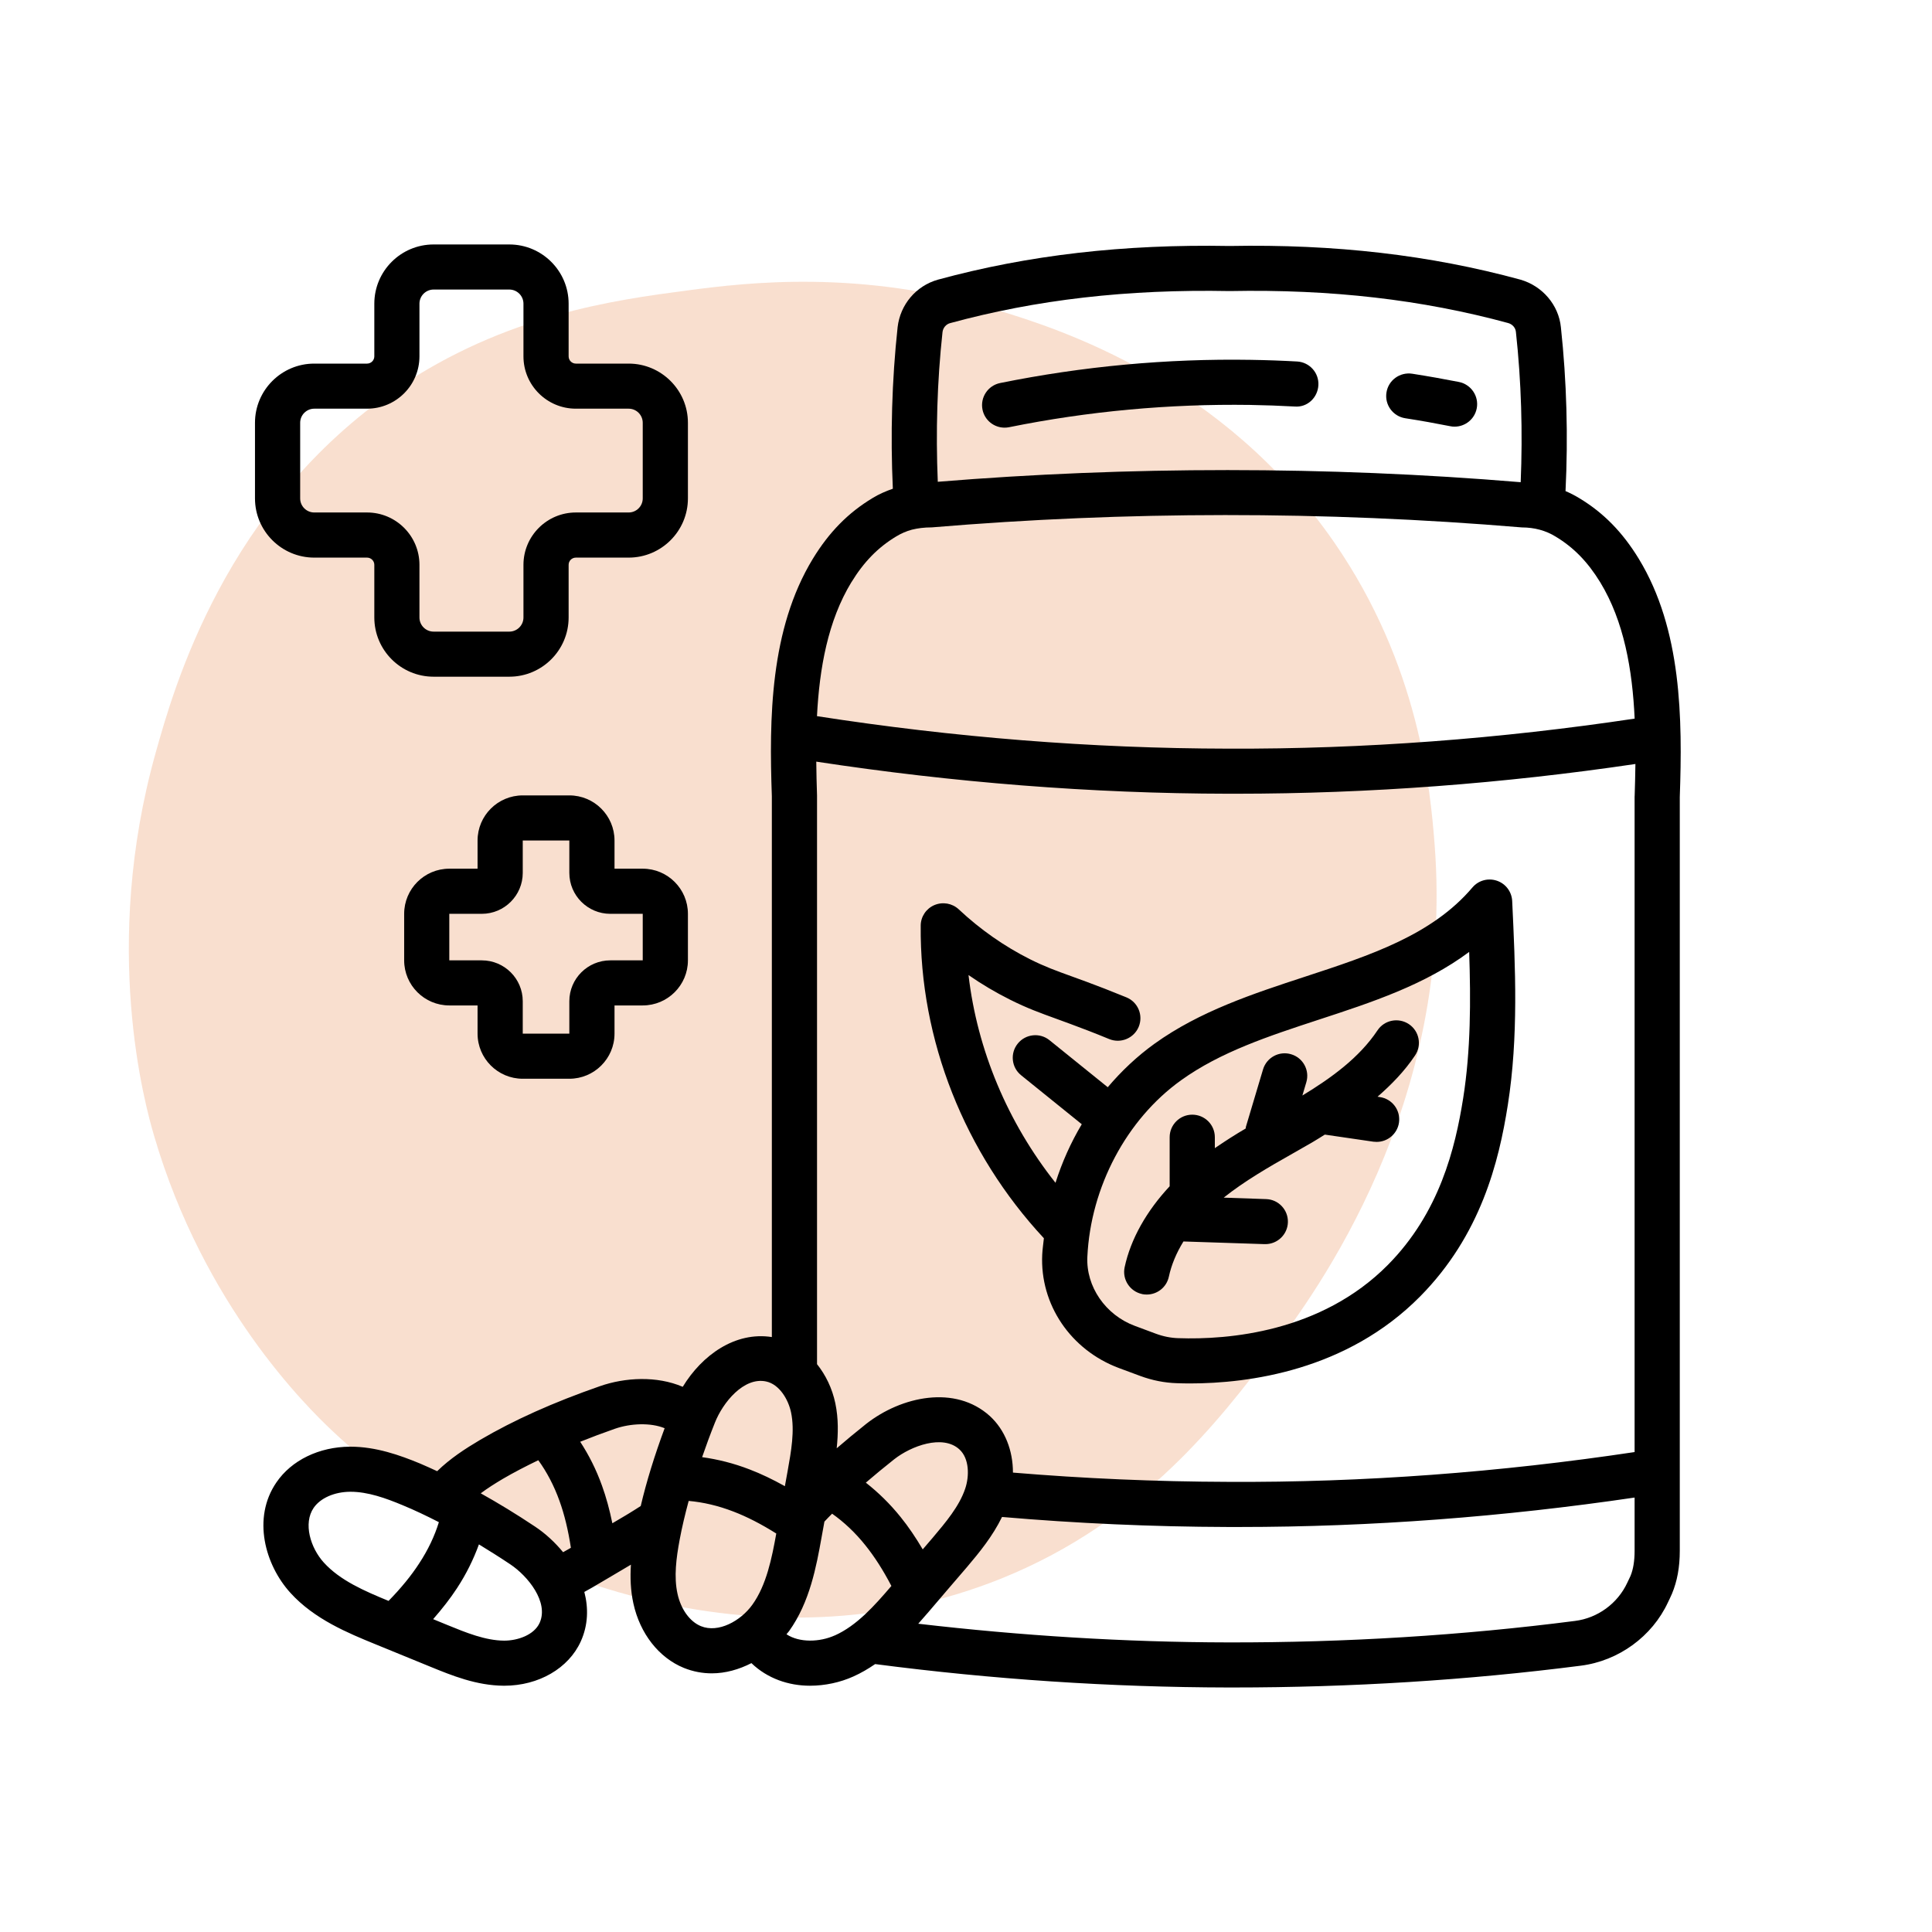
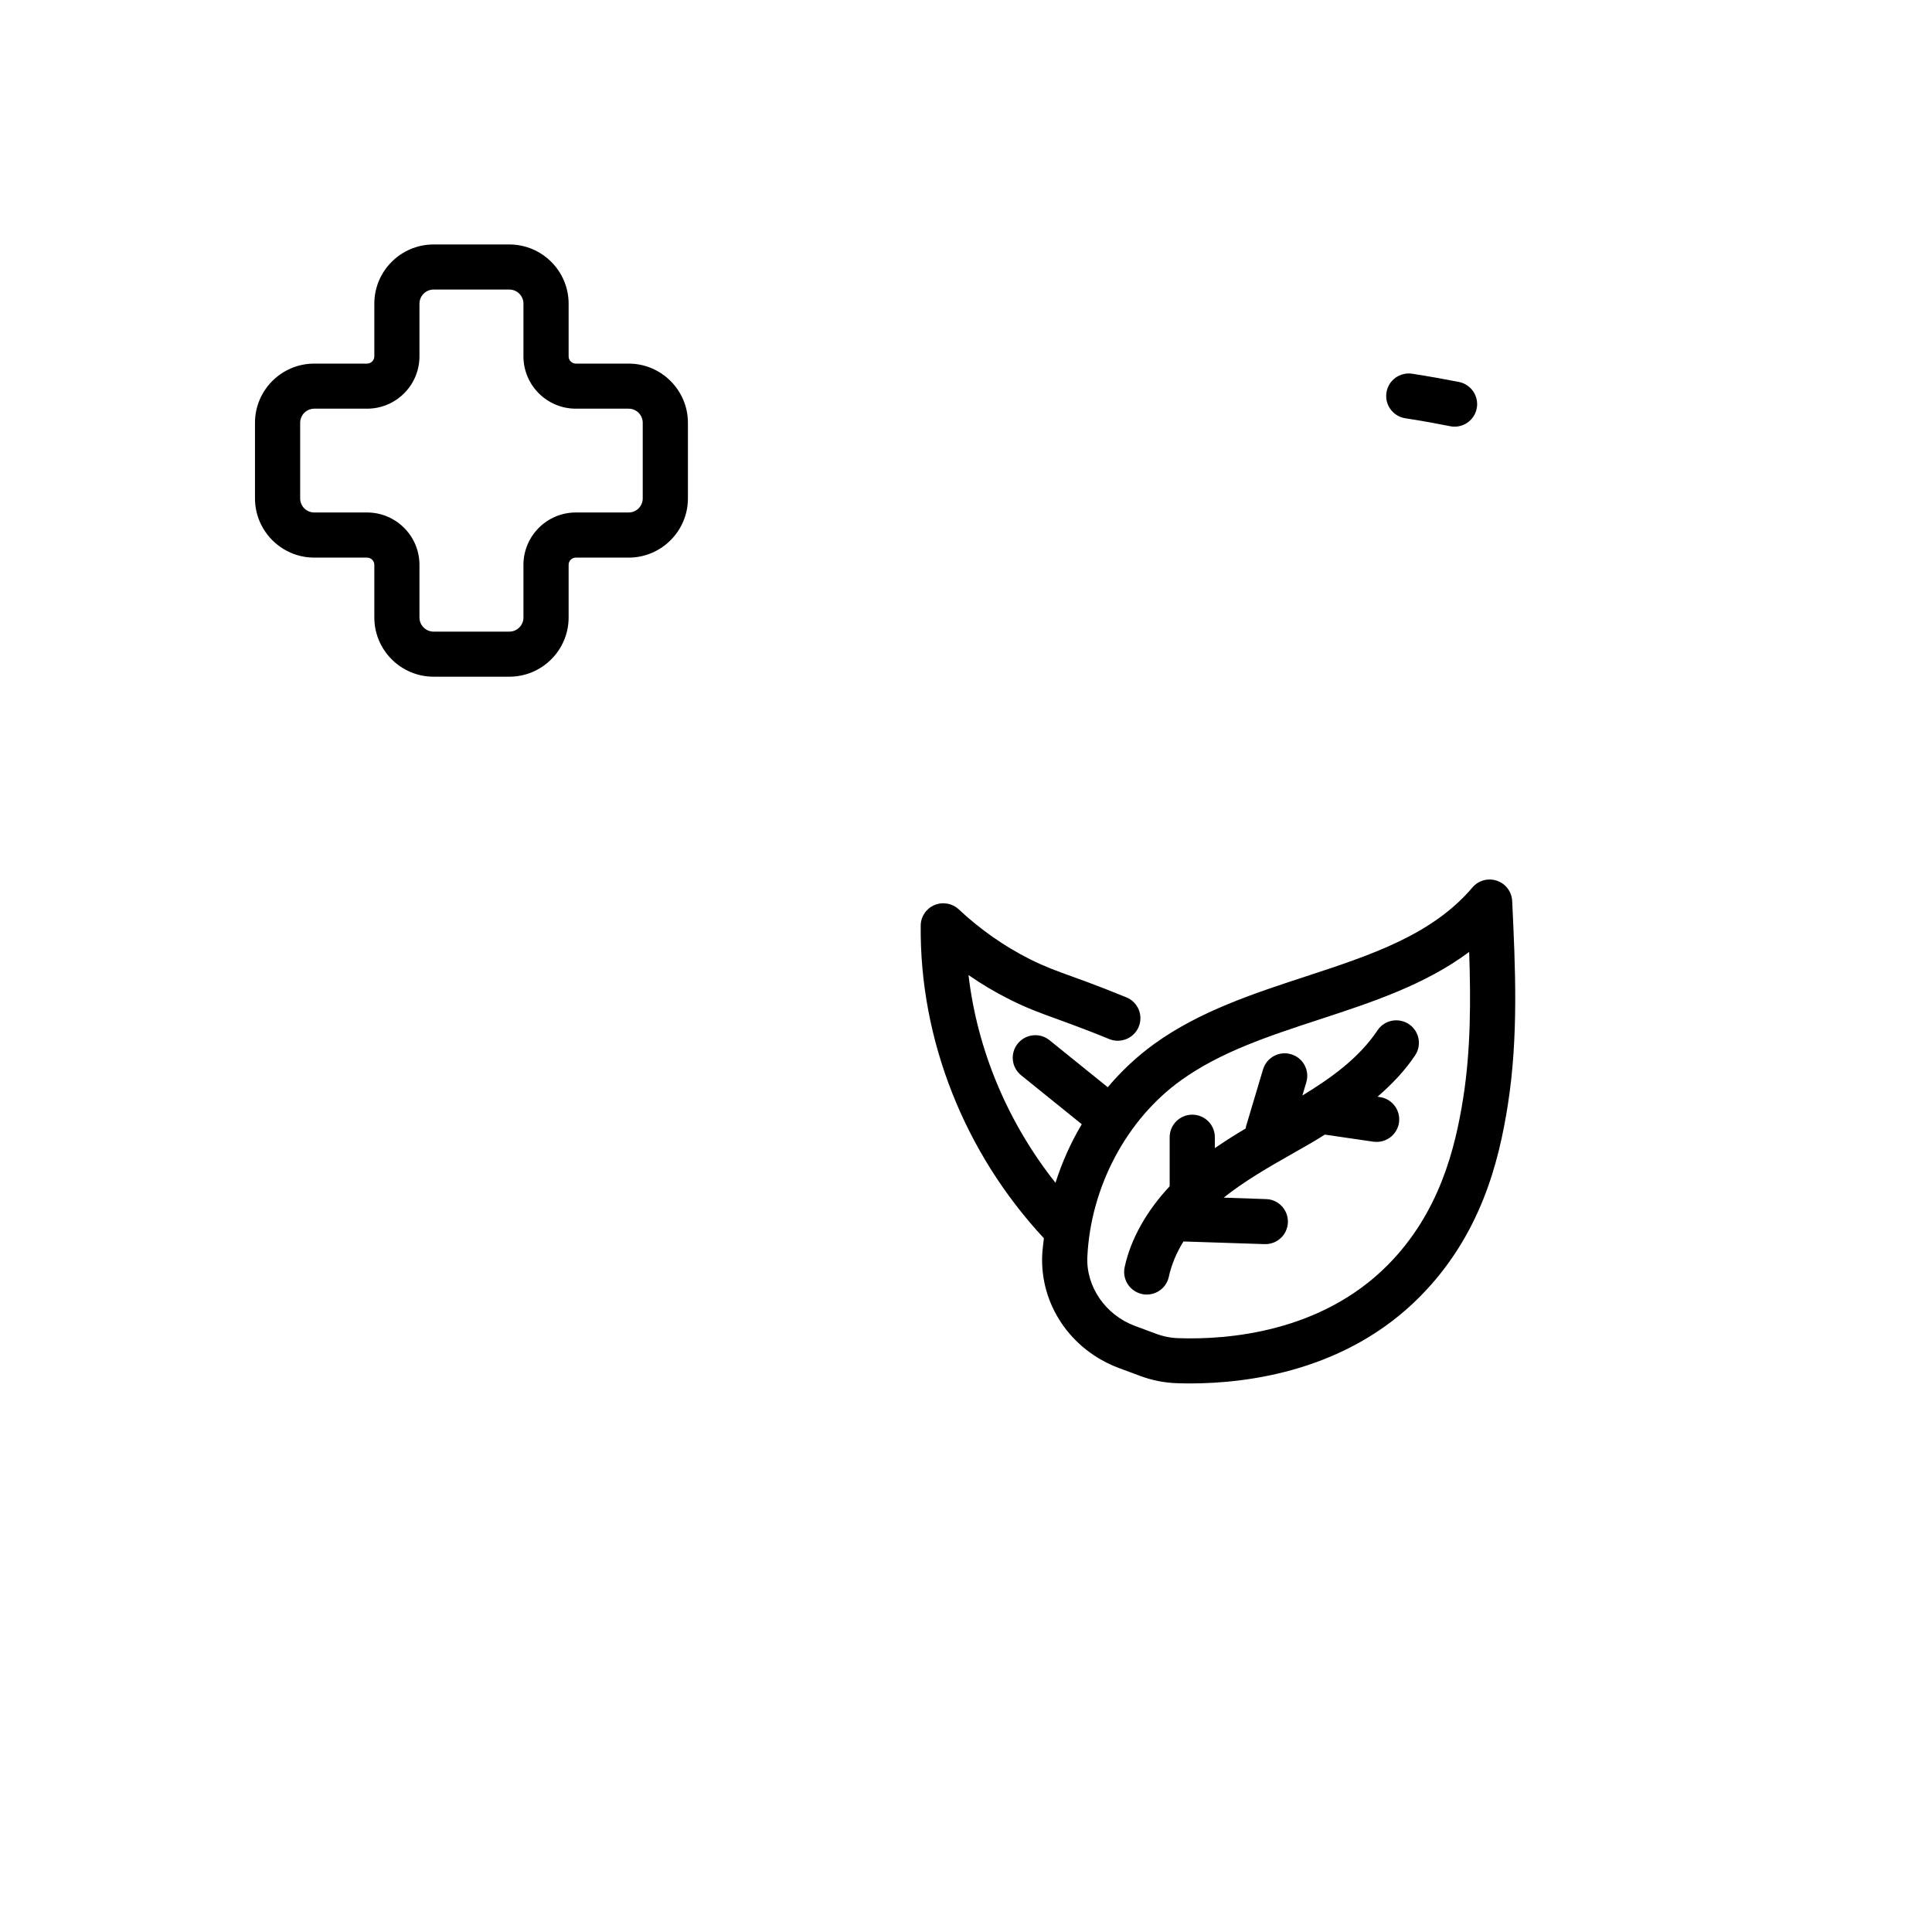
<svg xmlns="http://www.w3.org/2000/svg" width="200" zoomAndPan="magnify" viewBox="0 0 150 150" height="200" preserveAspectRatio="xMidYMid meet" version="1.2">
  <defs>
    <filter x="0%" y="0%" width="100%" filterUnits="objectBoundingBox" id="4b1187f896" height="100%">
      <feColorMatrix values="0 0 0 0 1 0 0 0 0 1 0 0 0 0 1 0 0 0 1 0" type="matrix" in="SourceGraphic" />
    </filter>
    <clipPath id="8432c87d69">
-       <path d="M 10 14 L 112 14 L 112 119 L 10 119 Z M 10 14 " />
-     </clipPath>
+       </clipPath>
    <clipPath id="0d68f44c49">
      <path d="M 27.074 1.344 L 127.336 32.523 L 95.711 134.219 L -4.551 103.039 Z M 27.074 1.344 " />
    </clipPath>
    <clipPath id="aa54581781">
      <path d="M 27.074 1.344 L 127.336 32.523 L 95.711 134.219 L -4.551 103.039 Z M 27.074 1.344 " />
    </clipPath>
    <clipPath id="803581ec59">
      <rect x="0" width="125" y="0" height="131" />
    </clipPath>
    <clipPath id="db22f8b297">
      <path d="M 20 19 L 130.594 19 L 130.594 131.25 L 20 131.25 Z M 20 19 " />
    </clipPath>
    <clipPath id="39a4bb70a7">
      <path d="M 19.594 18.75 L 54 18.75 L 54 53 L 19.594 53 Z M 19.594 18.75 " />
    </clipPath>
  </defs>
  <g id="6ffc7e3f7f">
    <g mask="url(#cef21a6048)" transform="matrix(1,0,0,1,0,7)">
      <g clip-path="url(#803581ec59)">
        <g clip-rule="nonzero" clip-path="url(#8432c87d69)">
          <g clip-rule="nonzero" clip-path="url(#0d68f44c49)">
            <g clip-rule="nonzero" clip-path="url(#aa54581781)">
              <path style=" stroke:none;fill-rule:nonzero;fill:#f4c7ab;fill-opacity:1;" d="M 77.488 17.094 C 82.273 18.547 94.953 22.598 103.602 35.129 C 110.184 44.668 111.043 54.219 111.383 58.562 C 112.949 78.699 102.18 93.359 98.766 97.863 C 94.738 103.172 88.727 111.109 77.805 115.531 C 59.52 122.938 38.484 116.031 25.84 104.129 C 23.777 102.191 15.812 94.348 11.961 81.176 C 11.254 78.766 7.863 66.512 12.078 51.473 C 13.492 46.422 17.457 32.266 30.785 23.191 C 39.27 17.414 47.742 16.293 53.387 15.547 C 57.973 14.941 66.836 13.863 77.488 17.094 Z M 77.488 17.094 " />
            </g>
          </g>
        </g>
      </g>
      <mask id="cef21a6048">
        <g filter="url(#4b1187f896)">
-           <rect x="0" width="150" y="0" height="150" style="fill:#000000;fill-opacity:0.57;stroke:none;" />
-         </g>
+           </g>
      </mask>
    </g>
    <path style=" stroke:none;fill-rule:nonzero;fill:#000000;fill-opacity:1;" d="M 109.105 32.473 C 110.324 32.66 111.484 32.871 112.59 33.09 C 112.707 33.117 112.82 33.125 112.934 33.125 C 113.754 33.125 114.484 32.551 114.652 31.715 C 114.84 30.77 114.223 29.848 113.273 29.656 C 112.125 29.43 110.914 29.215 109.648 29.016 C 108.691 28.871 107.793 29.516 107.645 30.473 C 107.492 31.43 108.148 32.324 109.105 32.473 Z M 109.105 32.473 " />
-     <path style=" stroke:none;fill-rule:nonzero;fill:#000000;fill-opacity:1;" d="M 77.996 33.203 C 78.113 33.203 78.23 33.191 78.348 33.168 C 84.496 31.922 90.801 31.348 97.043 31.438 C 98.227 31.457 99.383 31.5 100.512 31.562 C 101.5 31.648 102.305 30.875 102.359 29.91 C 102.414 28.945 101.672 28.121 100.707 28.066 C 99.535 28 98.332 27.957 97.102 27.938 C 90.598 27.832 84.051 28.441 77.652 29.738 C 76.703 29.93 76.09 30.855 76.281 31.801 C 76.449 32.633 77.18 33.203 77.996 33.203 Z M 77.996 33.203 " />
    <g clip-rule="nonzero" clip-path="url(#db22f8b297)">
-       <path style=" stroke:none;fill-rule:nonzero;fill:#000000;fill-opacity:1;" d="M 127.234 43.383 C 125.965 41.305 124.488 39.805 122.613 38.676 C 122.273 38.469 121.918 38.285 121.547 38.129 C 121.754 33.895 121.641 29.617 121.188 25.414 C 121.02 23.688 119.762 22.203 118.043 21.711 C 111.027 19.797 103.625 18.945 95.469 19.098 C 87.254 18.949 79.848 19.797 72.812 21.715 C 71.125 22.195 69.898 23.637 69.691 25.398 C 69.242 29.555 69.129 33.77 69.32 37.945 C 68.777 38.133 68.246 38.363 67.754 38.664 C 65.855 39.805 64.379 41.305 63.109 43.383 C 59.77 48.867 59.715 55.805 59.926 61.816 L 59.926 103.809 C 57.07 103.363 54.5 105.219 53.008 107.672 C 50.996 106.809 48.531 106.941 46.582 107.621 C 42.957 108.883 39.914 110.246 37.27 111.797 C 36.121 112.477 34.949 113.238 33.941 114.223 C 33.496 114.02 33.051 113.812 32.605 113.625 C 31.047 112.98 29.188 112.32 27.215 112.32 L 27.176 112.32 C 24.773 112.332 22.633 113.371 21.457 115.098 C 19.566 117.859 20.574 121.496 22.547 123.668 C 24.406 125.719 27.031 126.793 29.141 127.656 L 33.391 129.395 C 35.078 130.086 36.992 130.867 39.117 130.879 L 39.156 130.879 C 41.82 130.879 44.148 129.527 45.094 127.434 C 45.664 126.168 45.695 124.852 45.367 123.598 C 45.562 123.484 45.766 123.379 45.961 123.266 L 47.566 122.32 C 48.039 122.043 48.512 121.762 48.984 121.48 C 48.922 122.461 48.953 123.48 49.176 124.492 C 49.688 126.832 51.152 128.703 53.094 129.496 C 53.812 129.785 54.543 129.918 55.262 129.918 C 56.336 129.918 57.387 129.613 58.34 129.125 C 59.582 130.32 61.223 130.879 62.883 130.879 C 64.059 130.879 65.234 130.621 66.25 130.164 C 66.859 129.891 67.418 129.562 67.945 129.199 C 77.055 130.387 86.27 131 95.344 131.016 L 95.73 131.016 C 104.898 131.016 113.98 130.449 122.73 129.324 C 125.668 128.953 128.27 127.055 129.5 124.406 C 129.598 124.211 129.691 124.004 129.809 123.742 C 130.219 122.762 130.418 121.672 130.418 120.41 L 130.418 61.879 C 130.629 55.805 130.578 48.867 127.234 43.383 Z M 126.91 61.816 L 126.91 112.738 C 116.469 114.305 105.875 115.109 95.352 115.051 C 89.723 115.035 84.117 114.789 78.645 114.332 C 78.645 112.617 78.031 111.023 76.852 109.941 C 74.164 107.508 69.996 108.402 67.254 110.547 C 66.426 111.207 65.676 111.828 64.961 112.445 C 65.078 111.316 65.105 110.145 64.855 108.949 C 64.609 107.785 64.105 106.754 63.434 105.914 L 63.434 61.758 C 63.402 60.898 63.387 60.02 63.375 59.133 C 73.977 60.75 84.719 61.609 95.348 61.625 L 95.938 61.625 C 106.316 61.625 116.738 60.832 126.973 59.316 C 126.961 60.16 126.941 60.996 126.914 61.816 Z M 72.418 119.387 C 72.156 119.688 71.902 119.992 71.641 120.293 C 71.094 119.367 70.527 118.527 69.926 117.785 C 69.094 116.75 68.184 115.867 67.223 115.113 C 67.906 114.527 68.625 113.93 69.426 113.297 C 70.738 112.266 73.188 111.348 74.484 112.527 C 75.266 113.238 75.266 114.609 74.938 115.578 C 74.477 116.953 73.422 118.195 72.418 119.387 Z M 73.176 25.789 C 73.215 25.453 73.449 25.176 73.758 25.09 C 80.445 23.266 87.527 22.445 95.469 22.598 C 103.348 22.445 110.426 23.266 117.098 25.082 C 117.426 25.176 117.664 25.445 117.695 25.773 C 118.117 29.637 118.227 33.555 118.066 37.438 C 103.027 36.18 87.52 36.199 72.809 37.406 C 72.648 33.535 72.758 29.633 73.176 25.789 Z M 66.105 45.203 C 67.066 43.629 68.164 42.504 69.57 41.656 C 69.965 41.414 70.387 41.234 70.797 41.125 C 71.273 41.008 71.734 40.949 72.348 40.945 C 87.406 39.684 102.738 39.656 118.16 40.949 C 119.125 40.949 120.023 41.191 120.777 41.66 C 122.176 42.5 123.273 43.629 124.238 45.203 C 126.09 48.242 126.738 51.992 126.914 55.793 C 116.516 57.352 105.934 58.168 95.352 58.125 C 84.738 58.109 74.012 57.246 63.43 55.602 C 63.621 51.875 64.281 48.195 66.102 45.203 Z M 59.484 107.258 C 60.516 107.48 61.211 108.664 61.418 109.664 C 61.715 111.078 61.426 112.68 61.148 114.23 L 60.938 115.387 C 60 114.863 59.09 114.426 58.199 114.086 C 56.957 113.605 55.723 113.301 54.512 113.133 C 54.809 112.27 55.137 111.379 55.508 110.449 C 56.121 108.898 57.746 106.883 59.484 107.258 Z M 25.141 121.316 C 24.105 120.176 23.527 118.277 24.352 117.07 C 24.875 116.309 25.961 115.828 27.191 115.82 L 27.215 115.82 C 28.57 115.82 29.957 116.32 31.258 116.863 C 32.188 117.246 33.125 117.695 34.074 118.18 C 33.746 119.254 33.23 120.344 32.539 121.391 C 31.926 122.336 31.141 123.297 30.168 124.293 C 28.297 123.523 26.402 122.707 25.141 121.316 Z M 41.898 125.996 C 41.469 126.949 40.176 127.379 39.152 127.379 L 39.137 127.379 C 37.691 127.371 36.18 126.758 34.723 126.16 L 33.629 125.711 C 34.336 124.902 34.961 124.105 35.48 123.309 C 36.211 122.195 36.766 121.055 37.184 119.906 C 37.965 120.383 38.77 120.887 39.605 121.445 C 40.992 122.367 42.621 124.391 41.898 125.996 Z M 41.551 118.531 C 40.07 117.543 38.68 116.699 37.324 115.941 C 37.871 115.531 38.465 115.16 39.051 114.812 C 39.906 114.312 40.832 113.836 41.793 113.371 C 42.453 114.281 43.016 115.348 43.438 116.527 C 43.824 117.594 44.113 118.793 44.324 120.168 L 44.191 120.246 C 44.035 120.336 43.875 120.422 43.719 120.512 C 43.09 119.75 42.355 119.066 41.551 118.531 Z M 48.555 117.668 C 48.219 117.867 47.879 118.066 47.543 118.266 C 47.328 117.215 47.062 116.238 46.738 115.344 C 46.289 114.09 45.715 112.961 45.047 111.938 C 45.906 111.594 46.797 111.258 47.738 110.93 C 48.945 110.508 50.512 110.438 51.602 110.887 C 50.812 113.027 50.195 115.016 49.746 116.926 C 49.445 117.117 49.148 117.312 48.84 117.496 Z M 54.418 126.254 C 53.562 125.906 52.863 124.945 52.602 123.742 C 52.309 122.418 52.508 120.945 52.766 119.555 C 52.949 118.57 53.191 117.559 53.469 116.531 C 54.59 116.629 55.766 116.902 56.938 117.355 C 57.992 117.758 59.094 118.324 60.27 119.062 C 59.926 120.969 59.508 123.07 58.41 124.594 C 57.512 125.844 55.777 126.812 54.418 126.254 Z M 64.812 126.973 C 63.641 127.5 62.066 127.551 61.062 126.883 C 61.129 126.801 61.199 126.723 61.262 126.641 C 62.879 124.387 63.383 121.602 63.785 119.367 L 64.008 118.137 C 64.199 117.934 64.398 117.727 64.605 117.523 C 65.523 118.168 66.406 118.996 67.188 119.977 C 67.906 120.871 68.562 121.898 69.207 123.133 C 67.895 124.668 66.523 126.211 64.812 126.977 Z M 126.594 122.352 C 126.516 122.523 126.434 122.695 126.336 122.895 C 125.59 124.496 124.039 125.629 122.285 125.848 C 113.559 126.973 104.457 127.535 95.348 127.516 C 87.348 127.504 79.246 126.992 71.293 126.066 C 71.566 125.758 71.84 125.445 72.098 125.145 C 73.078 123.996 74.074 122.828 75.082 121.66 C 76.035 120.535 77.07 119.273 77.797 117.777 C 83.539 118.27 89.43 118.539 95.34 118.555 C 95.637 118.555 95.934 118.555 96.234 118.555 C 106.453 118.555 116.758 117.766 126.91 116.27 L 126.91 120.41 C 126.91 121.199 126.801 121.848 126.594 122.348 Z M 126.594 122.352 " />
-     </g>
+       </g>
    <path style=" stroke:none;fill-rule:nonzero;fill:#000000;fill-opacity:1;" d="M 86.008 84.414 L 81.484 80.762 C 80.734 80.152 79.625 80.273 79.02 81.023 C 78.41 81.773 78.527 82.879 79.281 83.484 L 83.988 87.285 C 83.141 88.707 82.457 90.23 81.949 91.832 C 78.238 87.152 75.875 81.531 75.195 75.703 C 76.223 76.418 77.301 77.055 78.418 77.613 C 79.734 78.273 80.75 78.641 82.031 79.105 C 82.715 79.355 83.504 79.641 84.504 80.027 C 84.98 80.211 85.52 80.426 86.117 80.672 C 87.012 81.039 88.039 80.613 88.41 79.719 C 88.777 78.824 88.352 77.801 87.453 77.434 C 86.832 77.18 86.27 76.957 85.773 76.762 C 84.742 76.363 83.934 76.066 83.227 75.812 C 81.961 75.355 81.125 75.051 79.988 74.484 C 77.977 73.477 76.109 72.168 74.438 70.602 C 73.926 70.125 73.188 70 72.547 70.27 C 71.906 70.543 71.488 71.168 71.484 71.859 C 71.395 80.73 74.887 89.52 81.047 96.137 C 81.004 96.559 80.938 96.98 80.918 97.402 C 80.73 101.277 83.125 104.816 86.875 106.215 L 88.516 106.824 C 89.453 107.172 90.418 107.363 91.387 107.391 C 91.699 107.402 92.027 107.41 92.375 107.41 C 96.969 107.41 104.562 106.41 110.25 100.664 C 114.965 95.898 116.371 90.215 117.066 85.793 C 117.902 80.488 117.652 75.133 117.406 69.953 C 117.371 69.234 116.902 68.609 116.219 68.379 C 115.539 68.148 114.781 68.352 114.316 68.906 C 111.184 72.598 106.395 74.168 101.328 75.828 C 97.309 77.145 93.152 78.508 89.641 81.031 C 88.289 82.004 87.078 83.145 86.008 84.41 Z M 91.688 83.879 C 94.762 81.668 98.484 80.449 102.422 79.156 C 106.48 77.828 110.641 76.465 114.066 73.906 C 114.195 77.703 114.188 81.543 113.602 85.254 C 112.984 89.156 111.766 94.152 107.754 98.207 C 102.57 103.441 95.34 104.031 91.492 103.895 C 90.906 103.879 90.316 103.762 89.738 103.547 L 88.102 102.938 C 85.824 102.09 84.309 99.883 84.422 97.574 C 84.68 92.156 87.465 86.91 91.688 83.879 Z M 91.688 83.879 " />
    <path style=" stroke:none;fill-rule:nonzero;fill:#000000;fill-opacity:1;" d="M 88.672 100.473 C 88.793 100.5 88.914 100.508 89.035 100.508 C 89.848 100.508 90.574 99.945 90.75 99.121 C 90.945 98.207 91.332 97.281 91.883 96.387 L 98.18 96.594 C 98.203 96.594 98.219 96.594 98.242 96.594 C 99.184 96.594 99.961 95.848 99.992 94.902 C 100.023 93.938 99.266 93.125 98.297 93.098 L 95.008 92.984 C 96.625 91.699 98.449 90.641 100.379 89.551 C 100.891 89.258 101.406 88.965 101.914 88.672 C 102.23 88.488 102.543 88.285 102.859 88.09 L 106.629 88.641 C 106.715 88.652 106.801 88.656 106.883 88.656 C 107.738 88.656 108.488 88.031 108.617 87.16 C 108.754 86.203 108.094 85.316 107.133 85.176 L 106.953 85.148 C 108.031 84.207 109.043 83.176 109.867 81.941 C 110.406 81.137 110.188 80.047 109.383 79.512 C 108.574 78.977 107.484 79.191 106.949 79.996 C 105.527 82.129 103.355 83.695 101.117 85.055 L 101.422 84.027 C 101.699 83.102 101.172 82.125 100.242 81.852 C 99.316 81.574 98.34 82.102 98.062 83.027 L 96.727 87.5 C 96.719 87.539 96.727 87.574 96.719 87.613 C 95.906 88.09 95.105 88.602 94.32 89.141 L 94.32 88.293 C 94.32 87.324 93.535 86.543 92.566 86.543 C 91.602 86.543 90.812 87.324 90.812 88.293 L 90.812 92.102 C 89.035 94.004 87.785 96.188 87.316 98.391 C 87.117 99.336 87.723 100.266 88.668 100.469 Z M 88.672 100.473 " />
    <g clip-rule="nonzero" clip-path="url(#39a4bb70a7)">
      <path style=" stroke:none;fill-rule:nonzero;fill:#000000;fill-opacity:1;" d="M 53.41 32.824 C 53.41 30.293 51.344 28.23 48.809 28.23 L 44.711 28.23 C 44.398 28.23 44.148 27.977 44.148 27.668 L 44.148 23.578 C 44.148 21.043 42.082 18.98 39.543 18.98 L 33.664 18.98 C 31.125 18.98 29.062 21.043 29.062 23.578 L 29.062 27.668 C 29.062 27.977 28.809 28.23 28.5 28.23 L 24.398 28.23 C 21.859 28.23 19.797 30.293 19.797 32.824 L 19.797 38.695 C 19.797 41.23 21.863 43.293 24.398 43.293 L 28.5 43.293 C 28.809 43.293 29.062 43.547 29.062 43.852 L 29.062 47.941 C 29.062 50.477 31.125 52.539 33.664 52.539 L 39.543 52.539 C 42.082 52.539 44.148 50.477 44.148 47.941 L 44.148 43.852 C 44.148 43.543 44.398 43.293 44.711 43.293 L 48.809 43.293 C 51.348 43.293 53.41 41.23 53.41 38.695 Z M 49.902 38.695 C 49.902 39.301 49.41 39.789 48.809 39.789 L 44.711 39.789 C 42.465 39.789 40.641 41.613 40.641 43.852 L 40.641 47.941 C 40.641 48.547 40.148 49.039 39.543 49.039 L 33.664 49.039 C 33.059 49.039 32.566 48.547 32.566 47.941 L 32.566 43.852 C 32.566 41.613 30.742 39.789 28.5 39.789 L 24.398 39.789 C 23.797 39.789 23.305 39.301 23.305 38.695 L 23.305 32.824 C 23.305 32.223 23.797 31.73 24.398 31.73 L 28.5 31.73 C 30.742 31.73 32.566 29.91 32.566 27.668 L 32.566 23.578 C 32.566 22.973 33.062 22.48 33.664 22.48 L 39.543 22.48 C 40.148 22.48 40.641 22.973 40.641 23.578 L 40.641 27.668 C 40.641 29.91 42.465 31.73 44.711 31.73 L 48.809 31.73 C 49.414 31.73 49.902 32.223 49.902 32.824 Z M 49.902 38.695 " />
    </g>
-     <path style=" stroke:none;fill-rule:nonzero;fill:#000000;fill-opacity:1;" d="M 40.586 83.754 L 44.203 83.754 C 46.137 83.754 47.711 82.184 47.711 80.25 L 47.711 78.062 L 49.902 78.062 C 51.836 78.062 53.41 76.492 53.41 74.562 L 53.41 70.949 C 53.41 69.016 51.836 67.445 49.902 67.445 L 47.711 67.445 L 47.711 65.258 C 47.711 63.324 46.137 61.754 44.203 61.754 L 40.586 61.754 C 38.652 61.754 37.078 63.324 37.078 65.258 L 37.078 67.445 L 34.883 67.445 C 32.949 67.445 31.379 69.016 31.379 70.949 L 31.379 74.562 C 31.379 76.492 32.949 78.062 34.883 78.062 L 37.078 78.062 L 37.078 80.25 C 37.078 82.184 38.652 83.754 40.586 83.754 Z M 34.883 74.562 L 34.883 70.949 L 37.406 70.949 C 39.16 70.949 40.586 69.523 40.586 67.773 L 40.586 65.258 L 44.203 65.258 L 44.203 67.773 C 44.203 69.523 45.629 70.949 47.383 70.949 L 49.902 70.949 L 49.902 74.562 L 47.383 74.562 C 45.629 74.562 44.203 75.984 44.203 77.734 L 44.203 80.25 L 40.586 80.25 L 40.586 77.734 C 40.586 75.984 39.16 74.562 37.406 74.562 Z M 34.883 74.562 " />
  </g>
</svg>